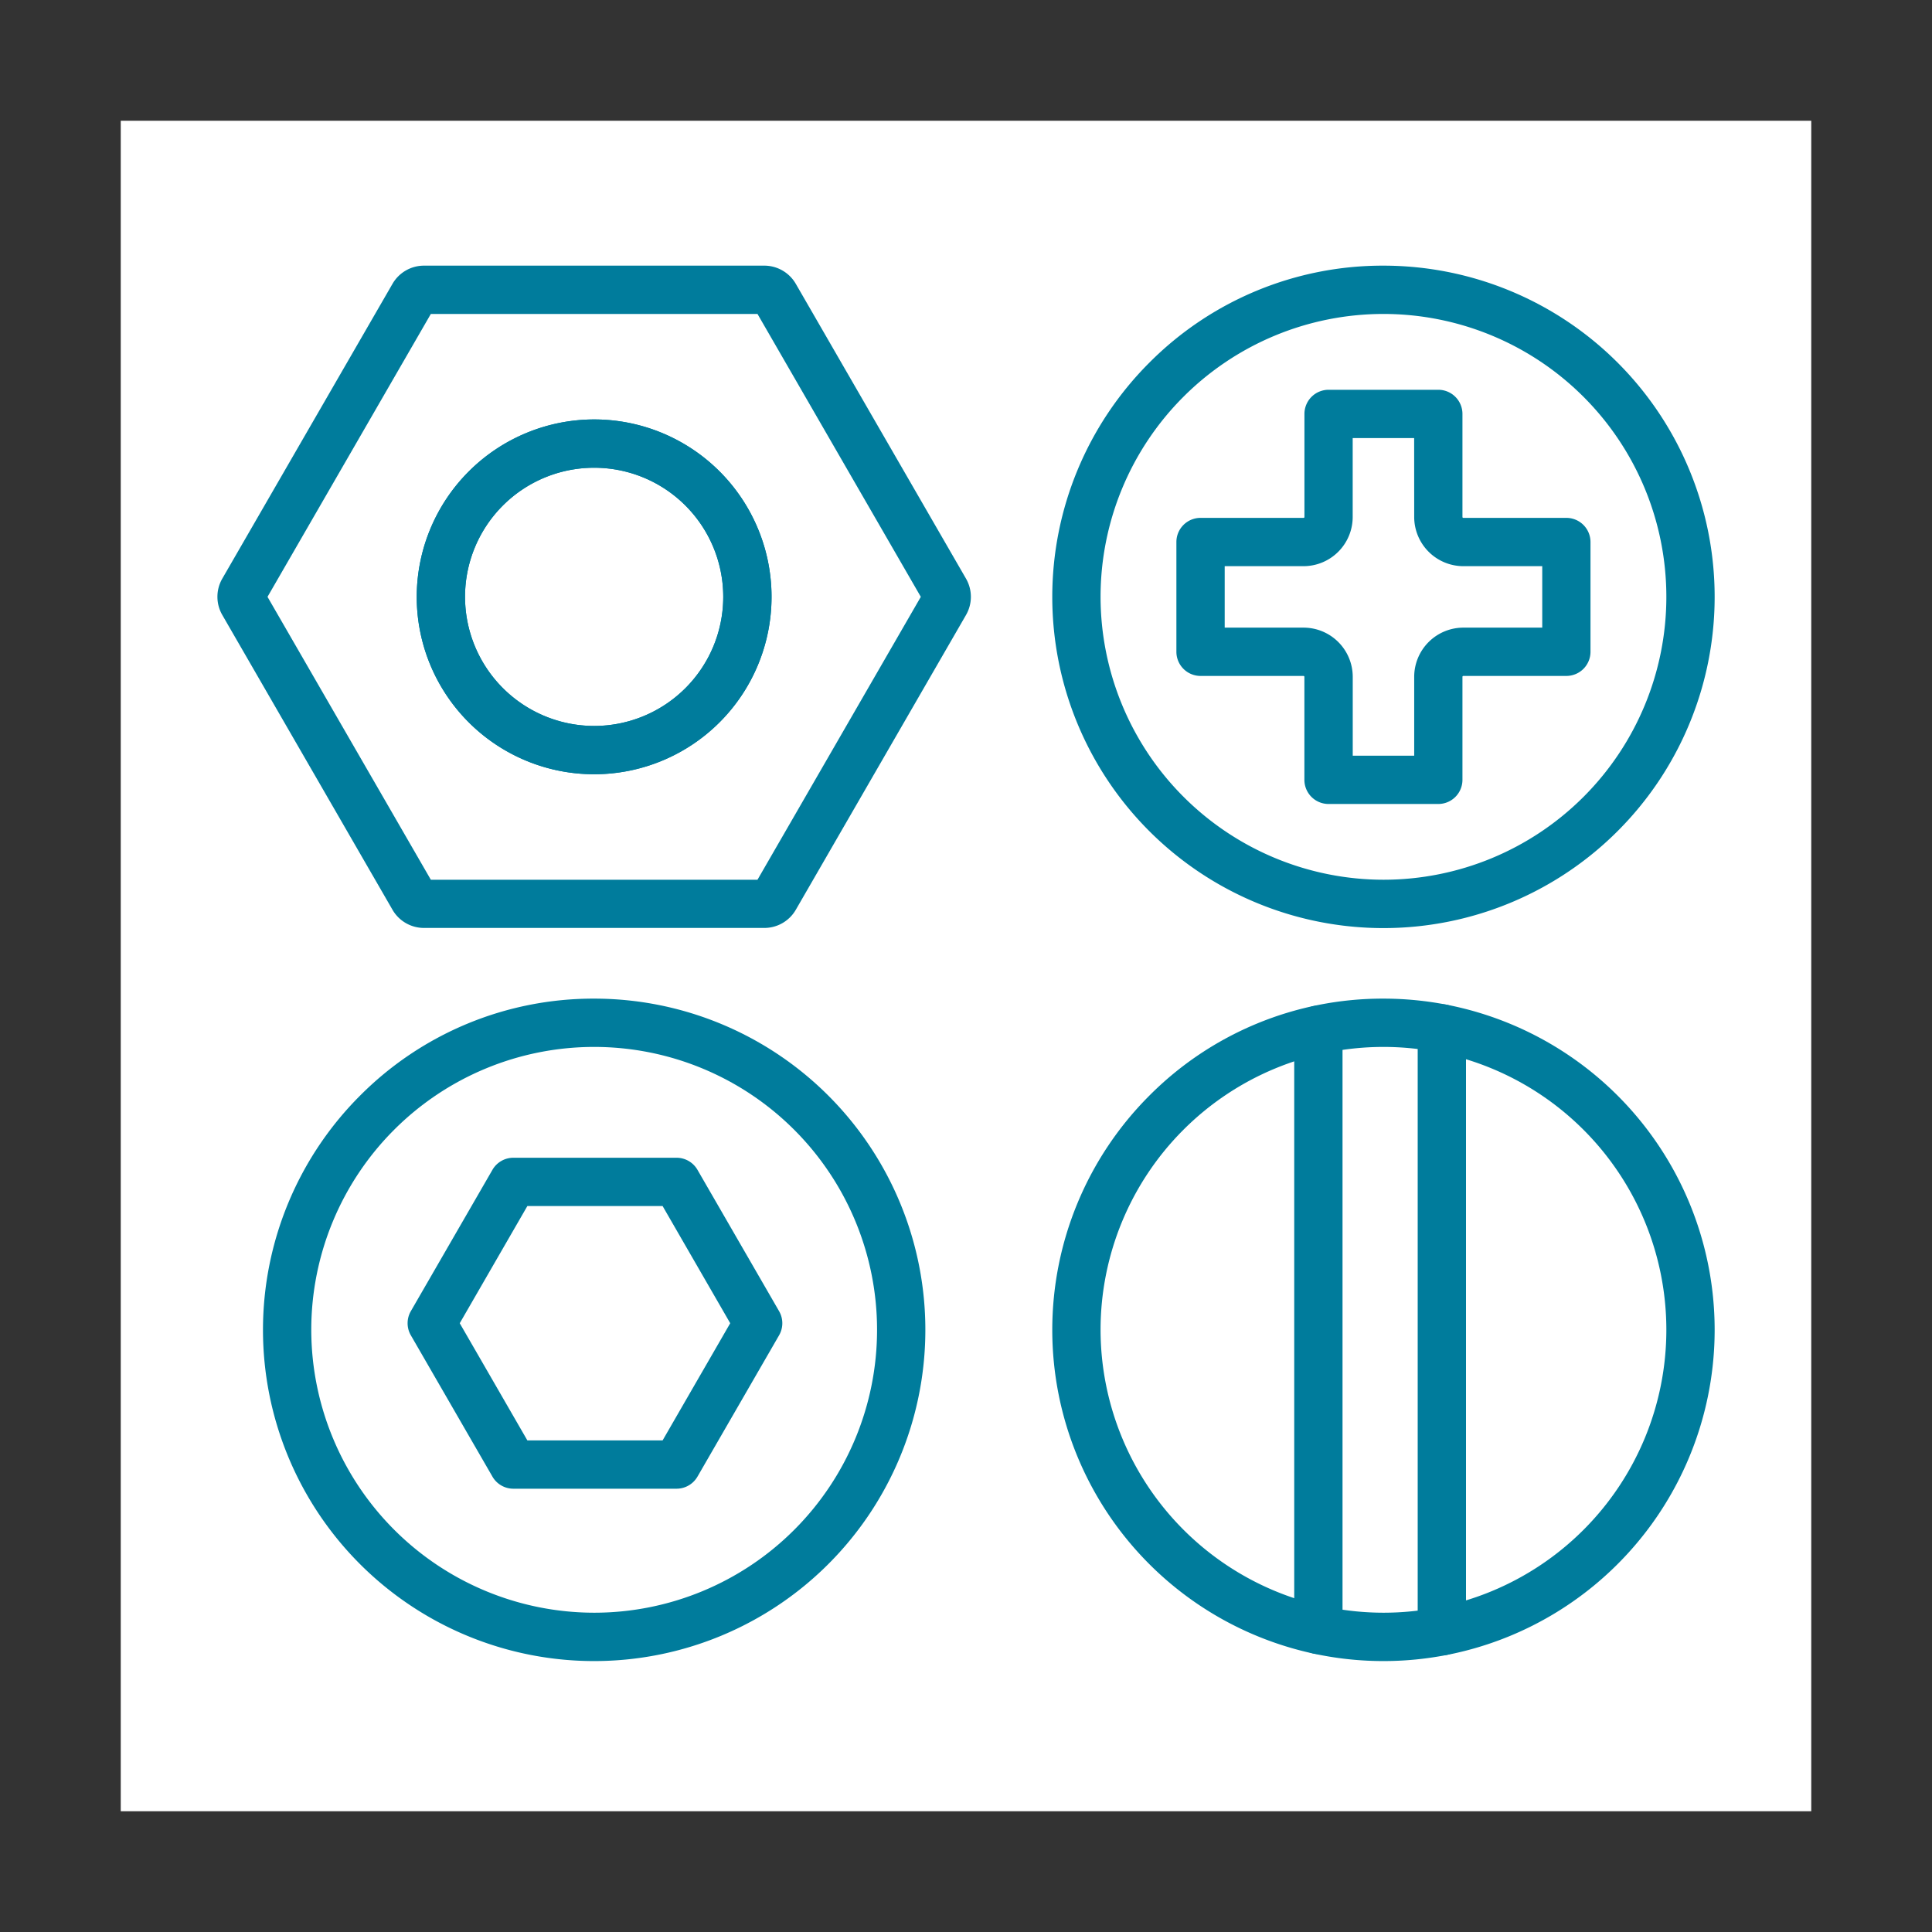
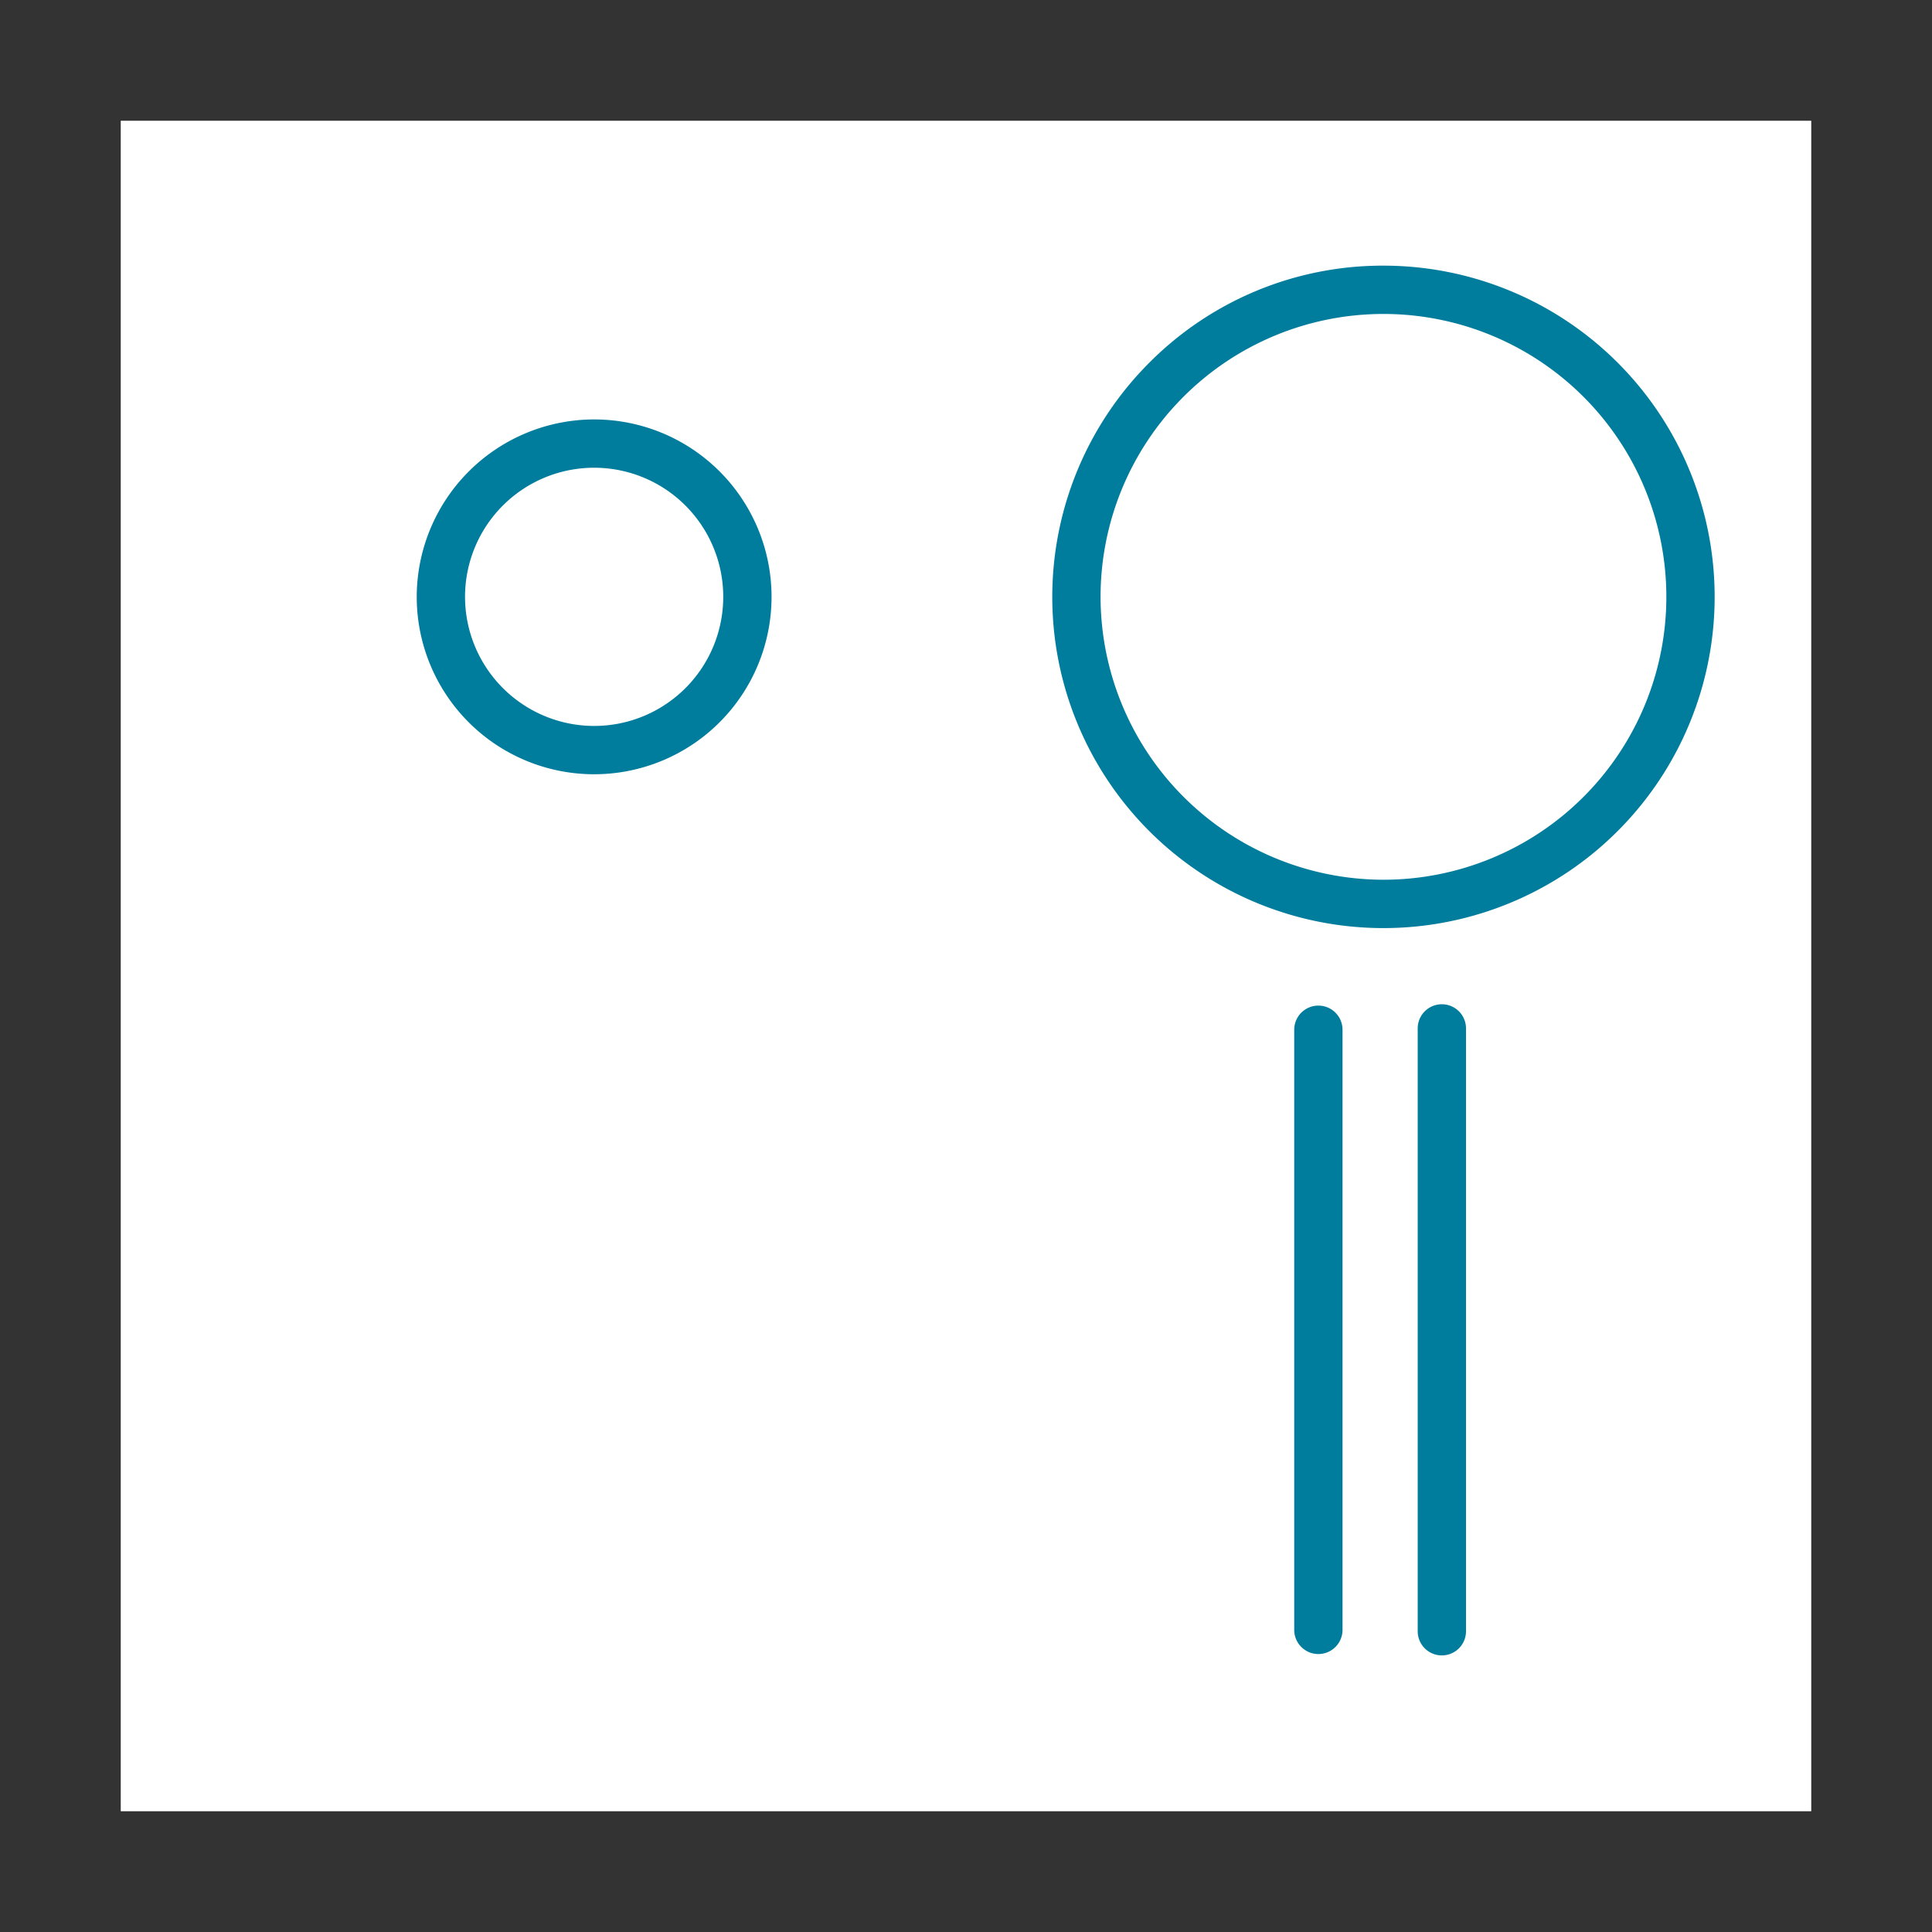
<svg xmlns="http://www.w3.org/2000/svg" width="80" height="80" viewBox="0 0 80 80">
  <rect x="0" y="0" width="80" height="80" fill="#333333" stroke="none" />
  <g transform="translate(-84 -1629)">
    <rect width="80" height="80" transform="translate(84 1629)" fill="none" opacity="0" />
    <g transform="translate(10 -243)">
      <rect width="70" height="70" transform="translate(79 1877)" fill="#fff" />
      <g>
        <g>
-           <path d="M91.553 1883h14.1a1.507 1.507 0 011.3.754l7.049 12.209a1.506 1.506 0 010 1.5l-7.05 12.21a1.505 1.505 0 01-1.3.751h-14.1a1.506 1.506 0 01-1.3-.753l-7.049-12.209a1.506 1.506 0 010-1.5l7.05-12.21a1.506 1.506 0 011.3-.752zm13.813 2H91.84l-6.763 11.714 6.763 11.714h13.526l6.763-11.714zm-6.763 4.368a7.346 7.346 0 11-7.347 7.347 7.355 7.355 0 017.347-7.347zm0 12.692a5.346 5.346 0 10-5.347-5.346 5.352 5.352 0 005.347 5.346z" fill="#007c9c" />
          <g>
            <path d="M98.603 1889.368a7.346 7.346 0 11-7.347 7.347 7.355 7.355 0 017.347-7.347zm0 12.692a5.346 5.346 0 10-5.347-5.346 5.352 5.352 0 005.347 5.346z" fill="#007c9c" />
          </g>
        </g>
        <path d="M131.286 1883A13.714 13.714 0 01145 1896.714a13.714 13.714 0 01-23.411 9.7 13.714 13.714 0 010-19.394 13.624 13.624 0 019.697-4.02zm0 25.428a11.714 11.714 0 10-11.714-11.714 11.727 11.727 0 0011.714 11.714z" fill="#007c9c" />
-         <path d="M129.012 1888.14h4.545a1 1 0 011 1v4.268a.036.036 0 00.036.036h4.266a1 1 0 011 1v4.545a1 1 0 01-1 1h-4.266a.036.036 0 00-.036.036v4.266a1 1 0 01-1 1h-4.545a1 1 0 01-1-1v-4.266a.036.036 0 00-.036-.036h-4.264a1 1 0 01-1-1v-4.545a1 1 0 011-1h4.266a.036.036 0 00.036-.036v-4.266a1 1 0 01.998-1.002zm3.545 2h-2.545v3.268a2.038 2.038 0 01-2.036 2.036h-3.264v2.545h3.266a2.038 2.038 0 012.036 2.036v3.266h2.545v-3.266a2.038 2.038 0 012.036-2.036h3.266v-2.545h-3.266a2.039 2.039 0 01-2.036-2.036z" fill="#007c9c" />
        <g fill="#007c9c">
-           <path d="M131.286 1913.351A13.714 13.714 0 01145 1927.065a13.714 13.714 0 01-23.411 9.7 13.714 13.714 0 010-19.394 13.624 13.624 0 019.697-4.02zm0 25.428a11.714 11.714 0 10-11.714-11.714 11.727 11.727 0 0011.714 11.714z" />
          <path d="M128.591 1940.49a1 1 0 01-1-1v-24.85a1 1 0 011-1 1 1 0 011 1v24.85a1 1 0 01-1 1zm5.113.057a1 1 0 01-1-1v-24.963a1 1 0 011-1 1 1 0 011 1v24.963a1 1 0 01-1 1z" />
        </g>
-         <path d="M98.603 1913.351a13.714 13.714 0 0113.714 13.714 13.714 13.714 0 01-23.411 9.7 13.714 13.714 0 010-19.394 13.624 13.624 0 019.697-4.02zm0 25.428a11.714 11.714 0 10-11.714-11.714 11.727 11.727 0 0011.714 11.714z" fill="#007c9c" />
-         <path d="M95.257 1919.94h6.758a1 1 0 01.866.5l3.379 5.852a1 1 0 010 1l-3.379 5.852a1 1 0 01-.866.5h-6.758a1 1 0 01-.866-.5l-3.379-5.852a1 1 0 010-1l3.379-5.852a1 1 0 01.866-.5zm6.18 2h-5.6l-2.8 4.852 2.8 4.852h5.6l2.8-4.852z" fill="#007c9c" />
      </g>
    </g>
  </g>
</svg>